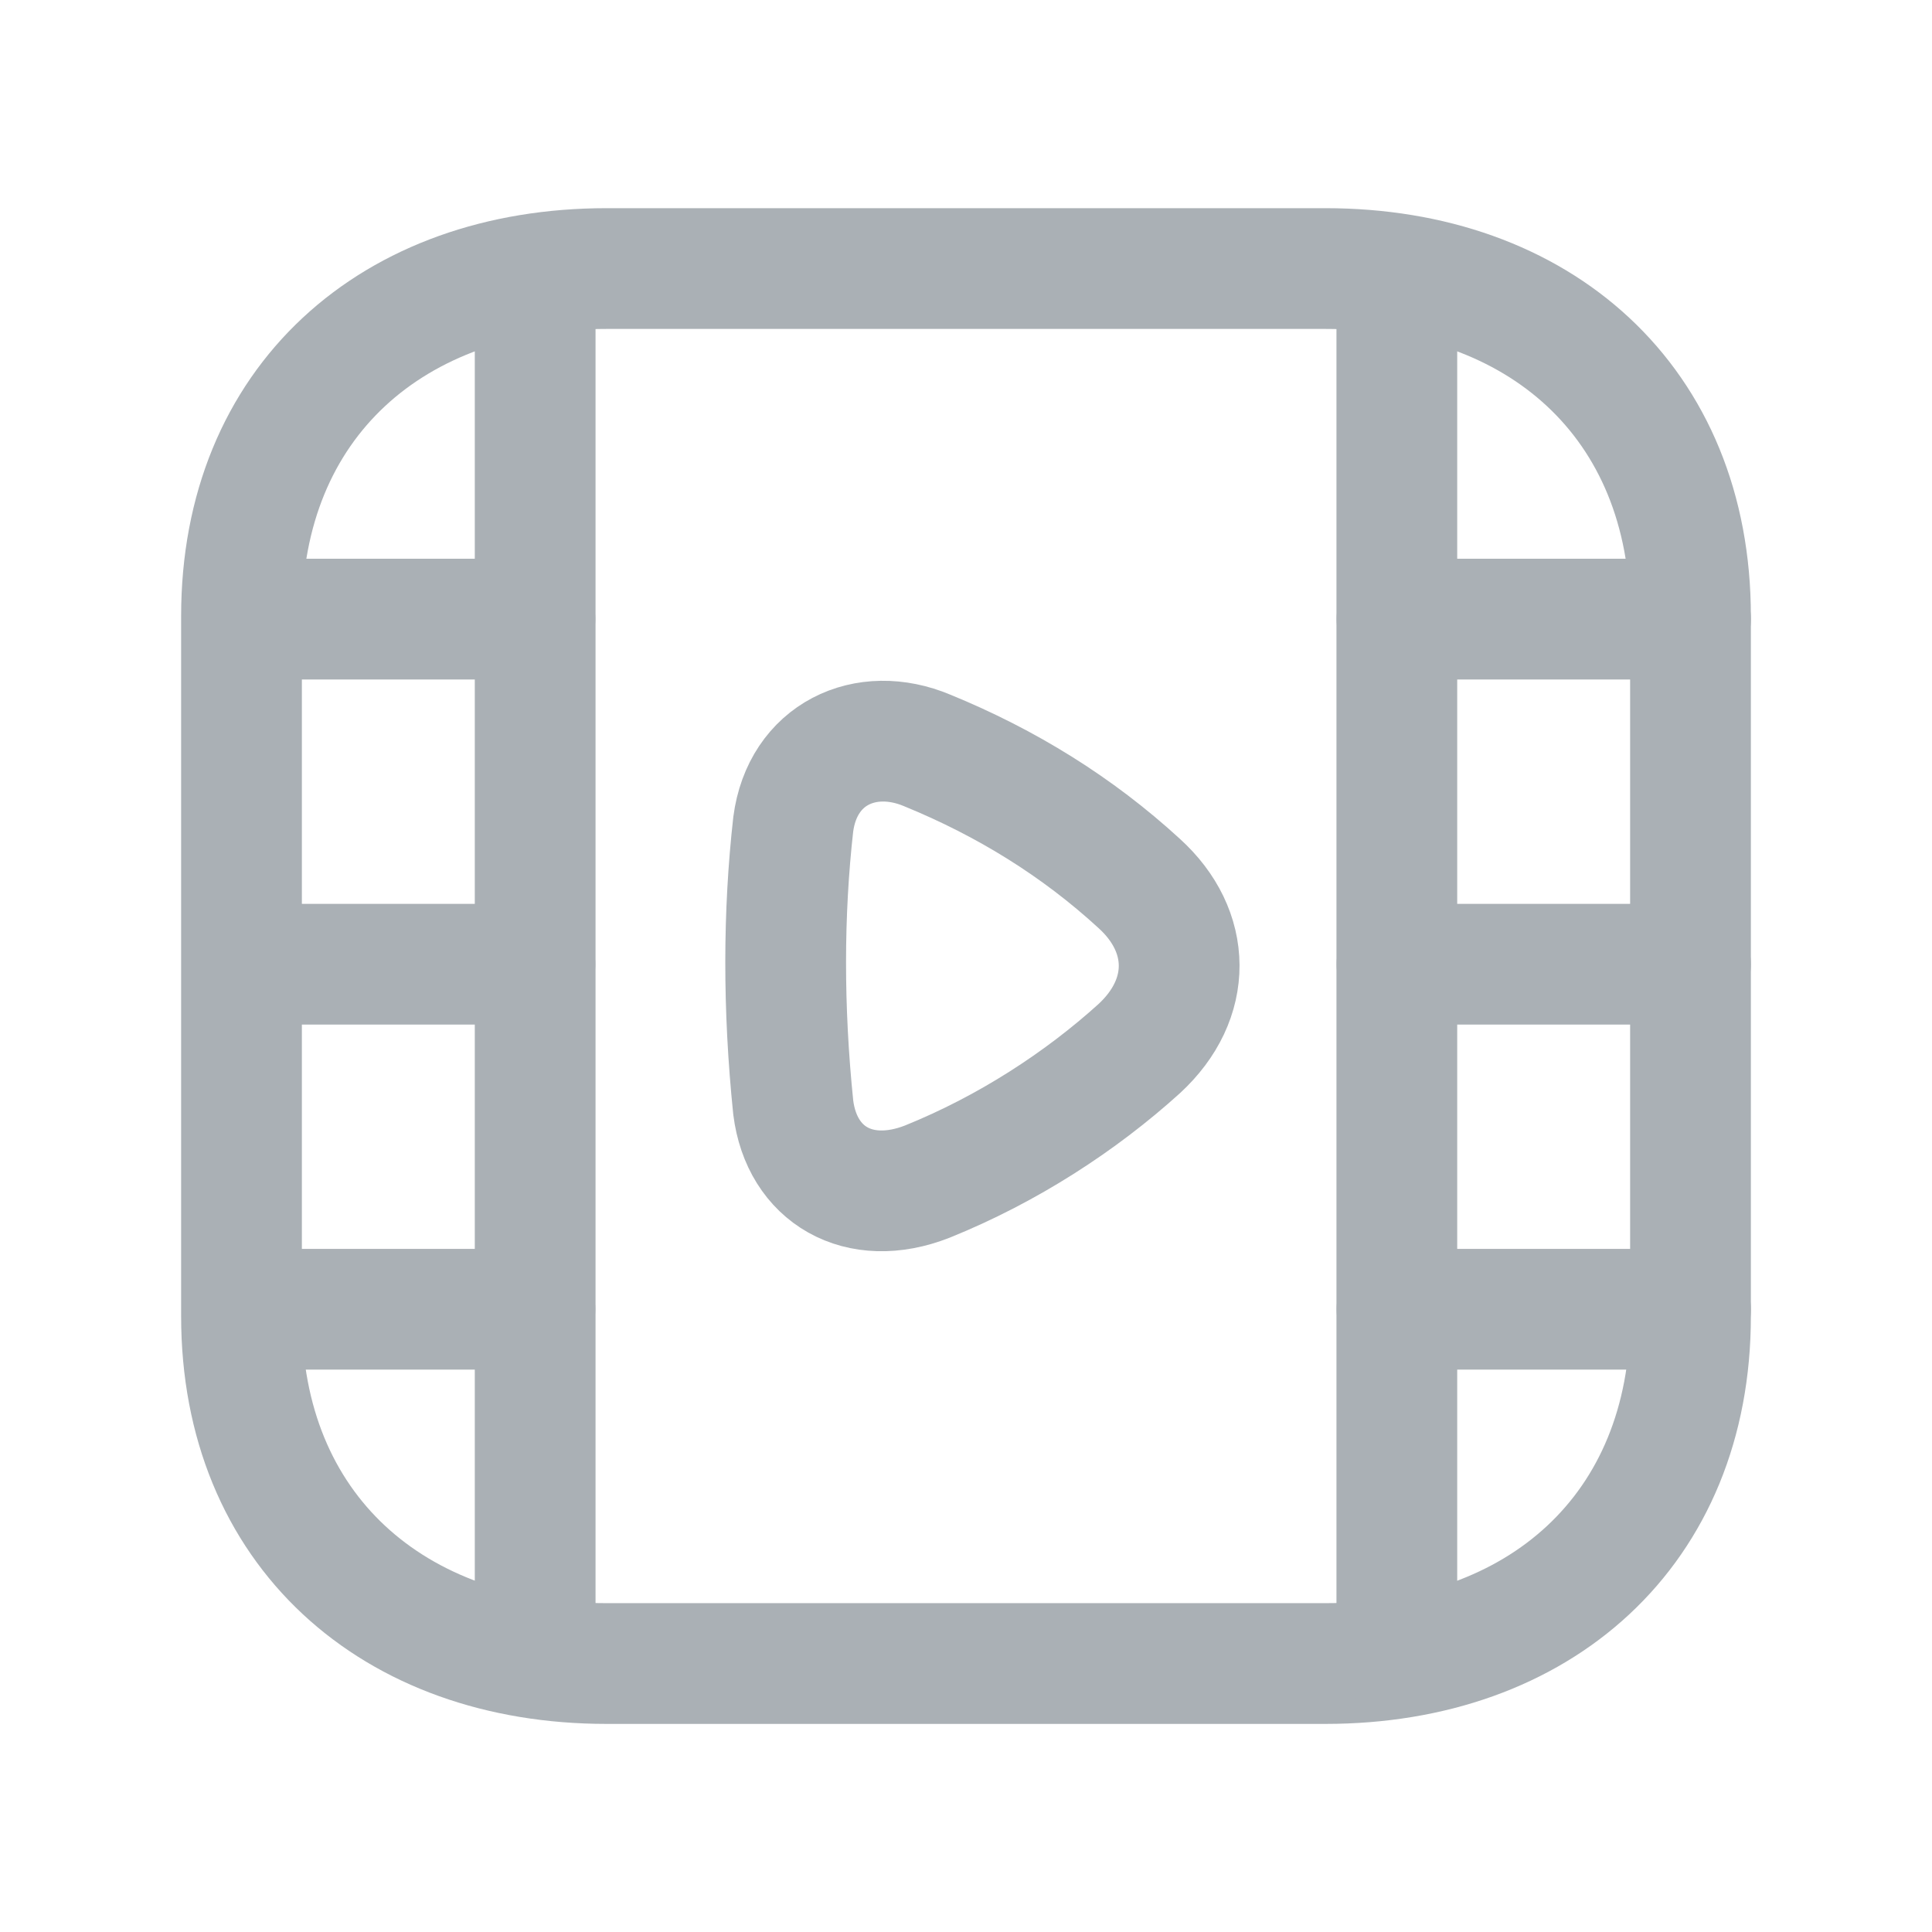
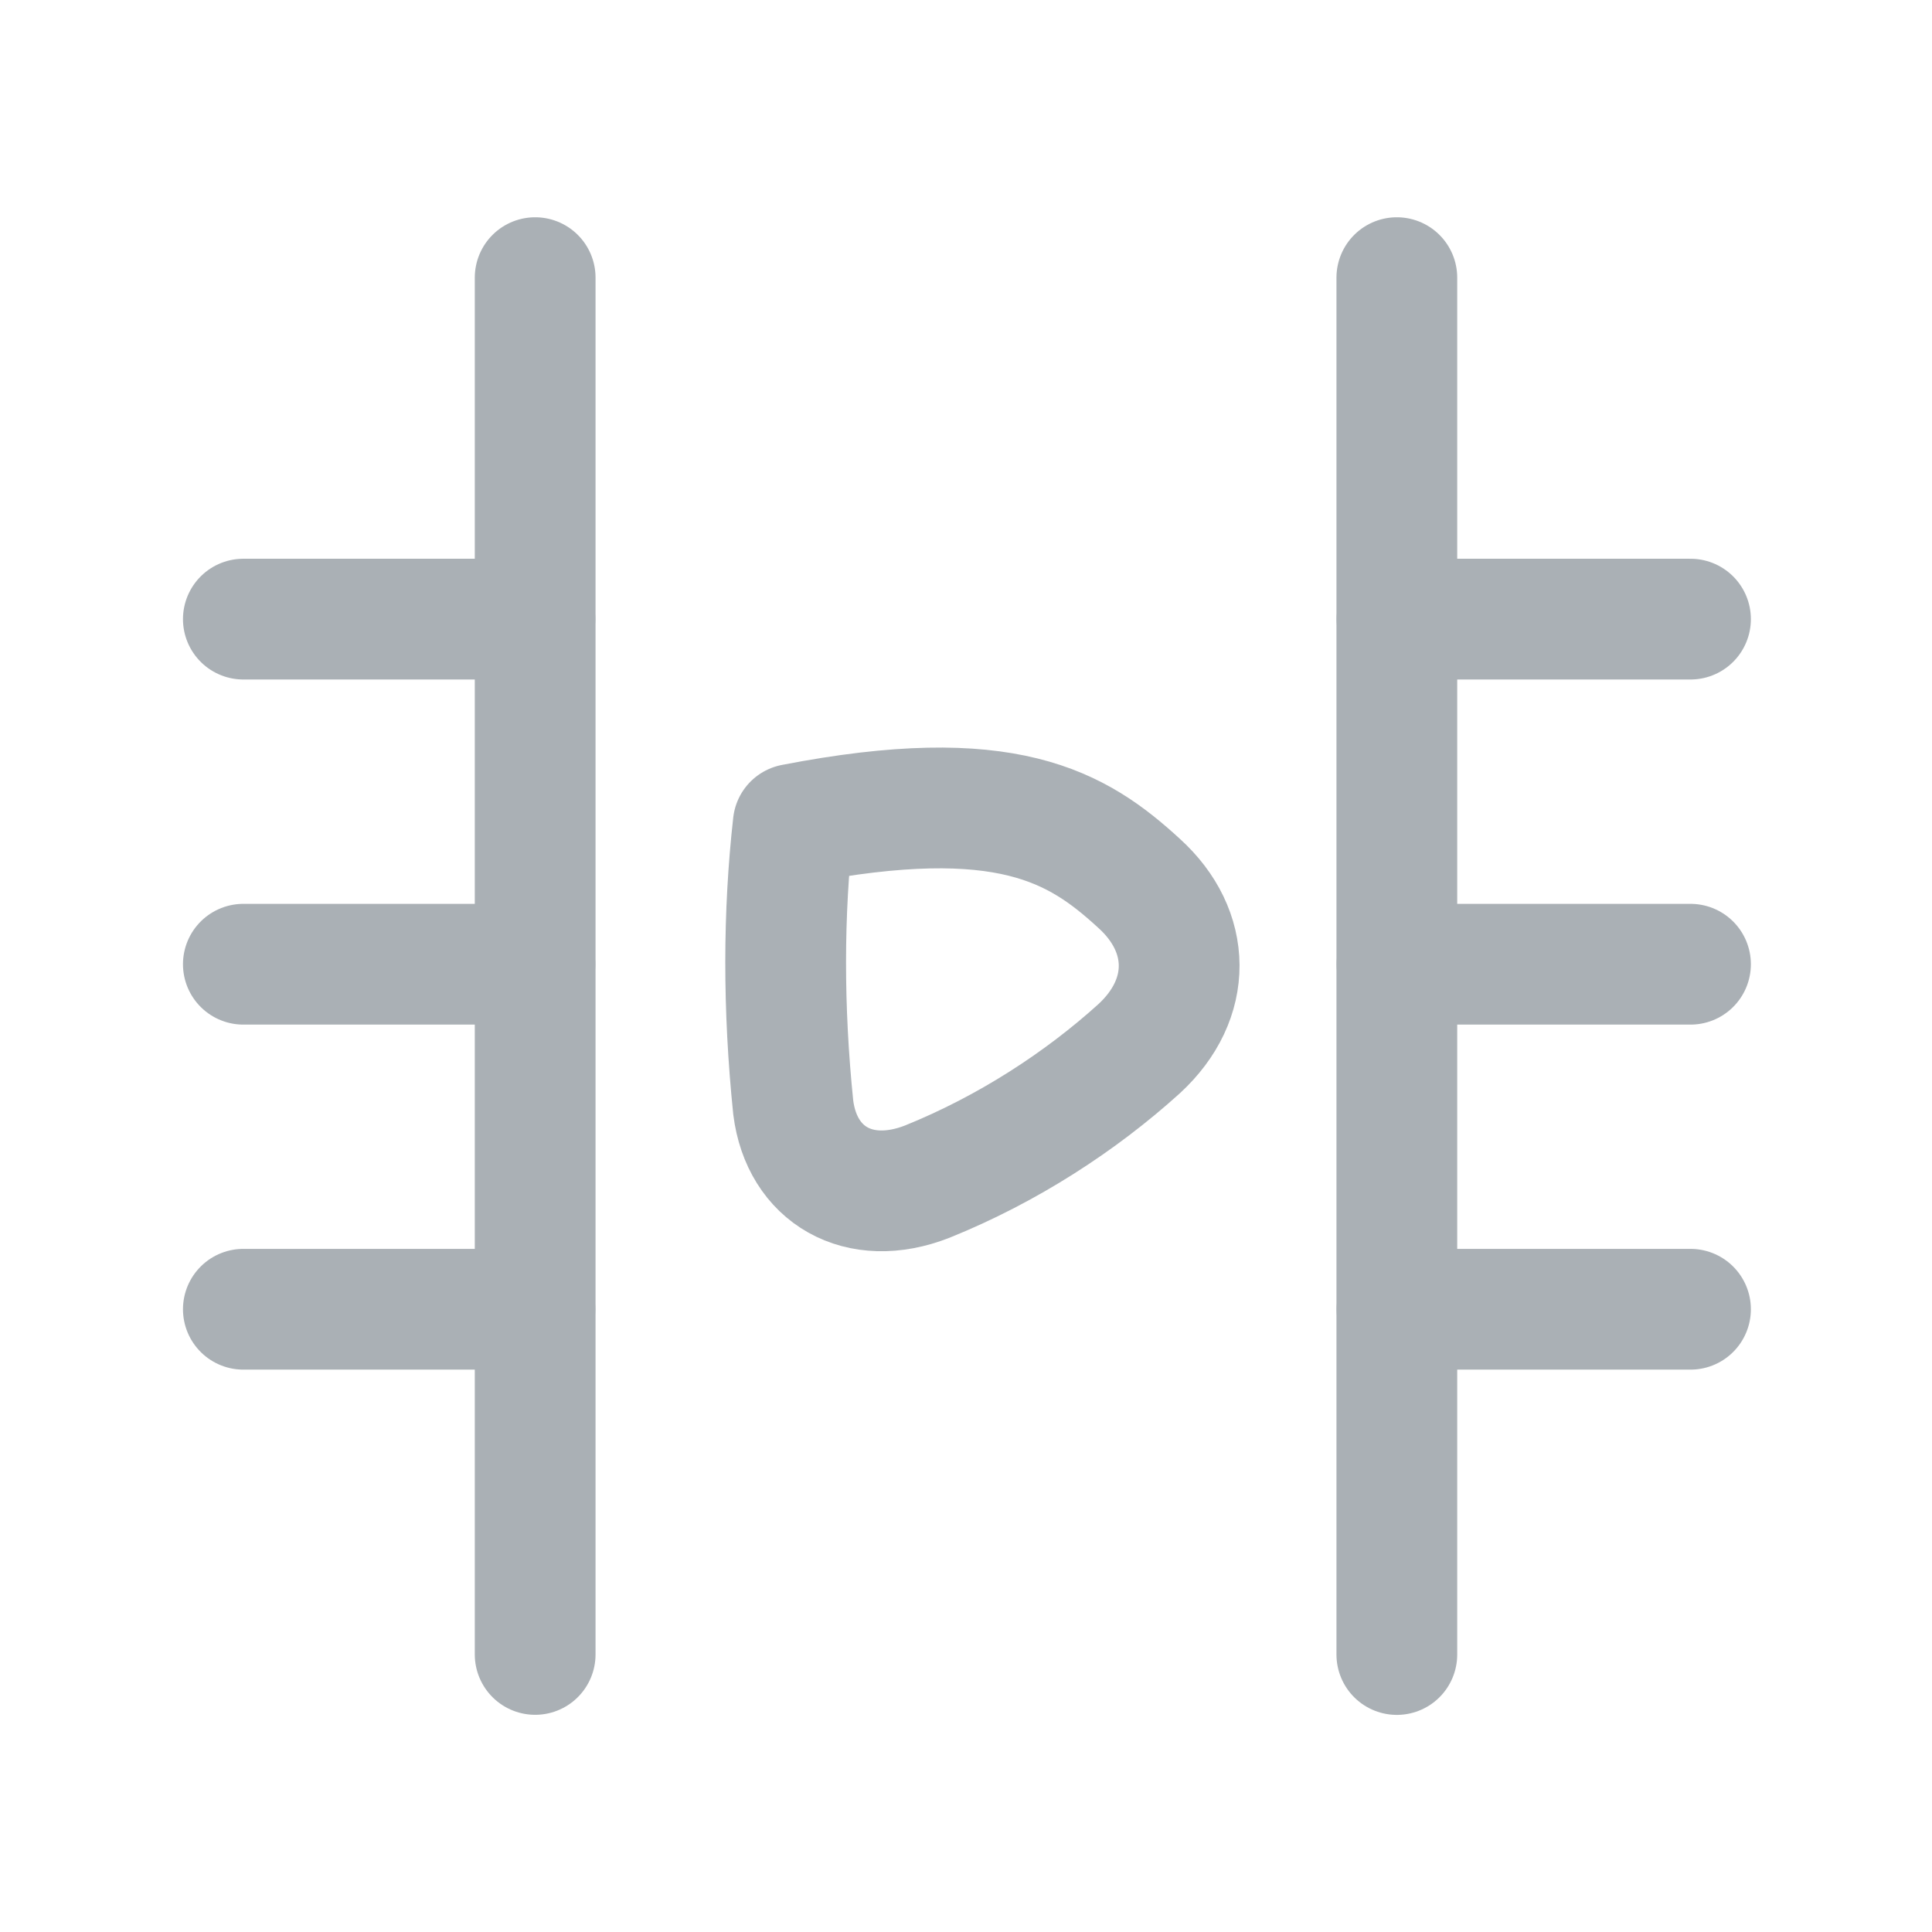
<svg xmlns="http://www.w3.org/2000/svg" width="24" height="24" viewBox="0 0 24 24" fill="none">
-   <path d="M3 16.35V7.653C3 4.993 4.878 3.336 7.536 3.336H16.464C19.122 3.336 21 4.993 21 7.654V16.35C21 19.009 19.122 20.665 16.464 20.665H7.536C4.878 20.665 3 19.002 3 16.35Z" stroke="#AAB0B5" stroke-width="1.5" stroke-linecap="round" stroke-linejoin="round" />
-   <path fill-rule="evenodd" clip-rule="evenodd" d="M14.151 13.027C13.425 13.684 12.518 14.275 11.52 14.678C10.67 15.012 9.959 14.595 9.854 13.758C9.727 12.523 9.73 11.341 9.854 10.239C9.968 9.369 10.752 8.999 11.52 9.323C12.503 9.725 13.385 10.271 14.151 10.974C14.806 11.567 14.821 12.41 14.151 13.027Z" stroke="#AAB0B5" stroke-width="1.5" stroke-linecap="round" stroke-linejoin="round" />
+   <path fill-rule="evenodd" clip-rule="evenodd" d="M14.151 13.027C13.425 13.684 12.518 14.275 11.52 14.678C10.67 15.012 9.959 14.595 9.854 13.758C9.727 12.523 9.73 11.341 9.854 10.239C12.503 9.725 13.385 10.271 14.151 10.974C14.806 11.567 14.821 12.41 14.151 13.027Z" stroke="#AAB0B5" stroke-width="1.5" stroke-linecap="round" stroke-linejoin="round" />
  <path d="M21 7.691H17.354M21 11.978H17.354M21 16.264H17.354" stroke="#AAB0B5" stroke-width="1.5" stroke-linecap="round" stroke-linejoin="round" />
  <path d="M3.023 7.691H6.645M3.023 11.978H6.645M3.023 16.264H6.645" stroke="#AAB0B5" stroke-width="1.5" stroke-linecap="round" stroke-linejoin="round" />
  <path d="M6.648 3.449V20.552" stroke="#AAB0B5" stroke-width="1.5" stroke-linecap="round" stroke-linejoin="round" />
  <path d="M17.352 20.553V3.449" stroke="#AAB0B5" stroke-width="1.5" stroke-linecap="round" stroke-linejoin="round" />
</svg>